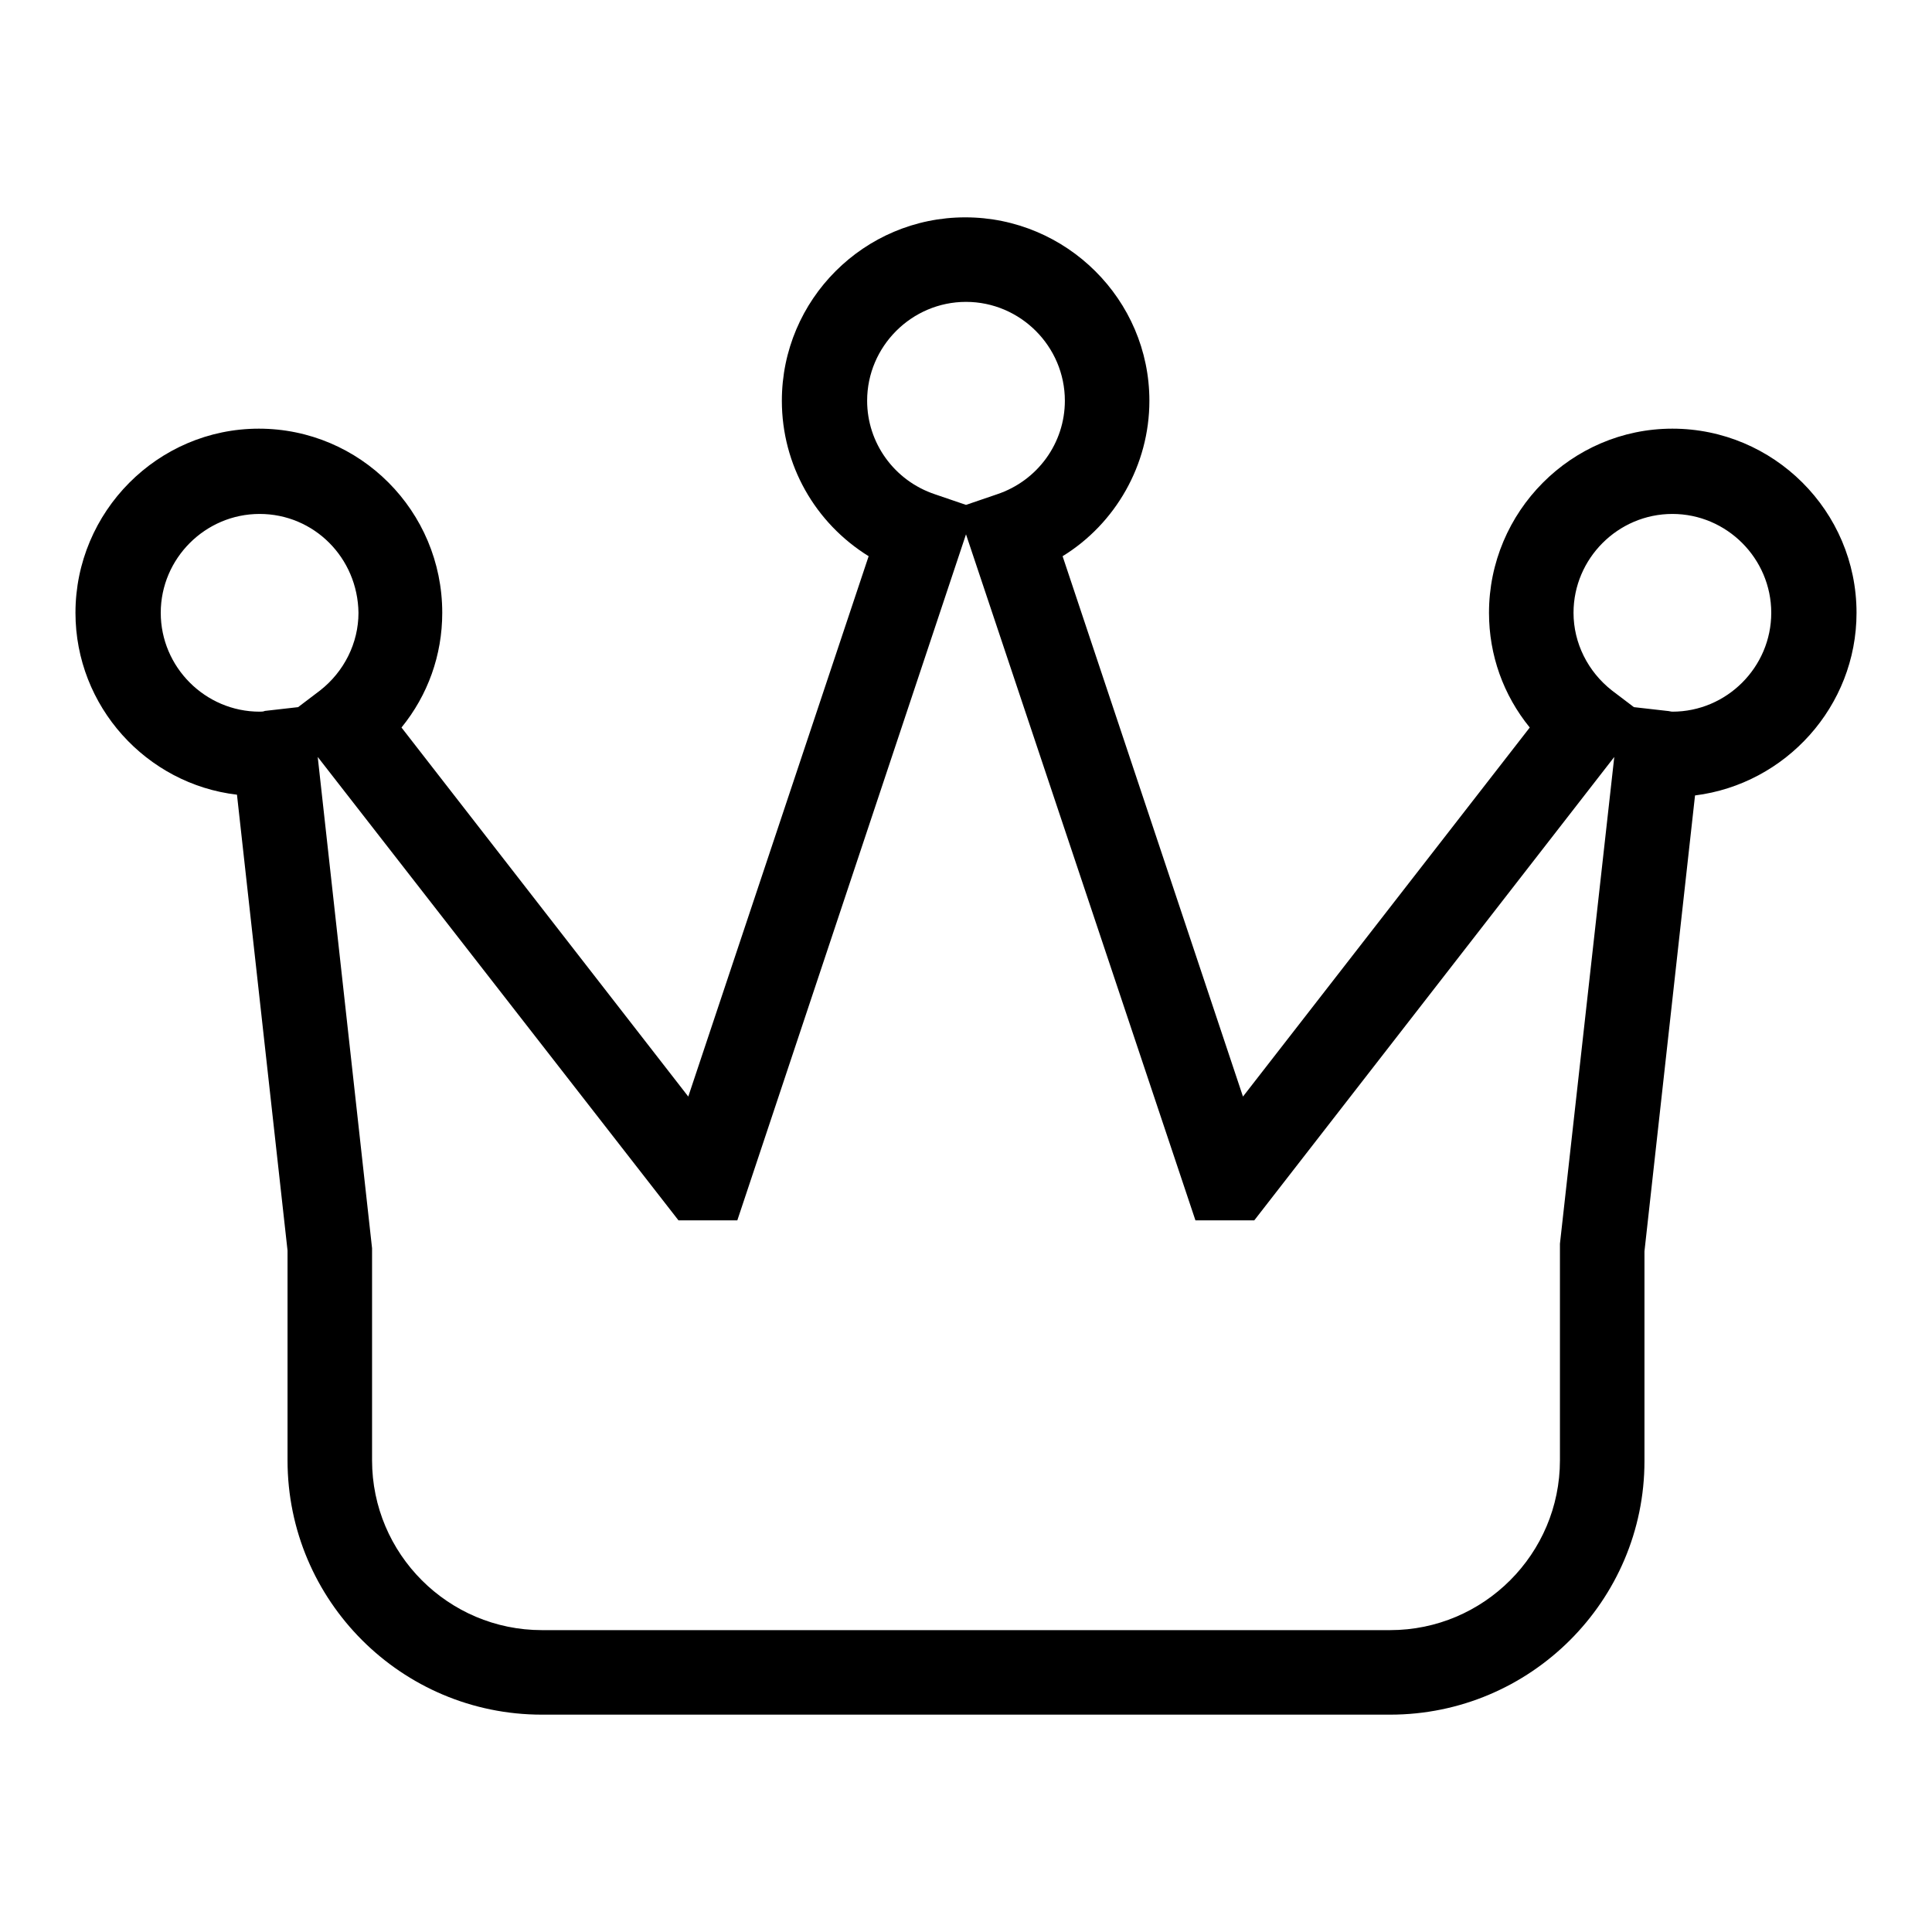
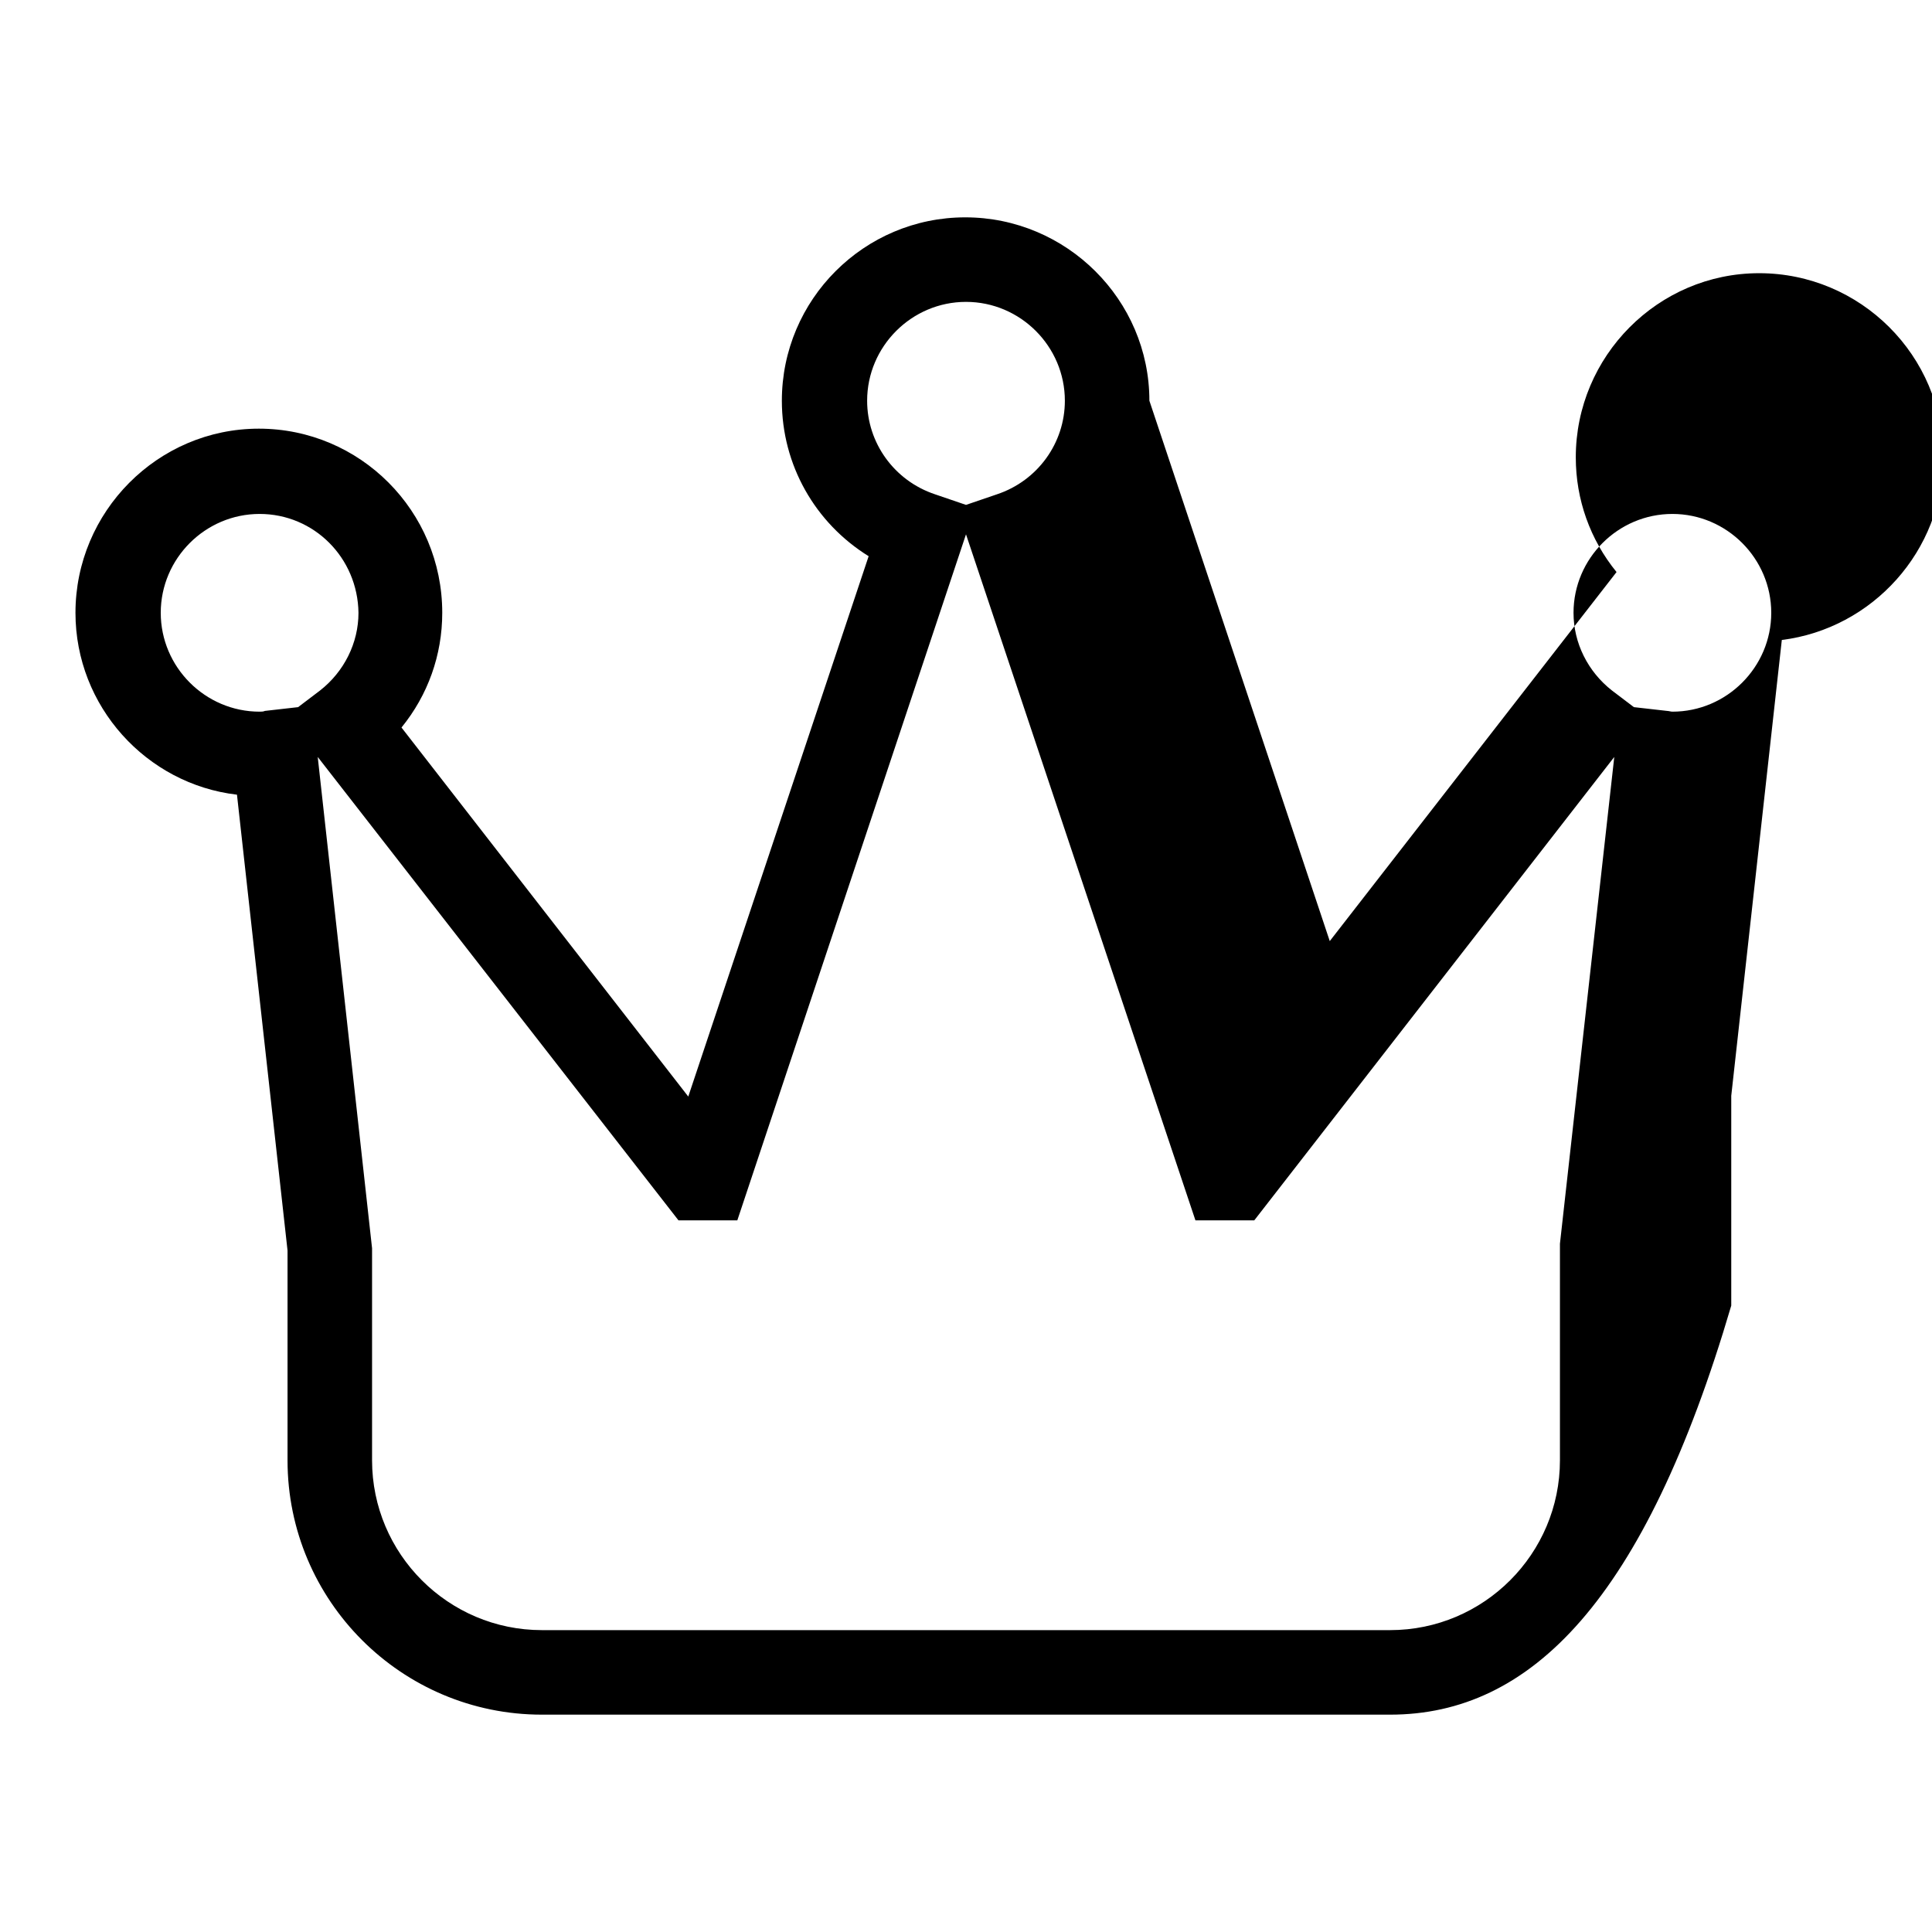
<svg xmlns="http://www.w3.org/2000/svg" version="1.1" x="0px" y="0px" viewBox="0 0 256 256" enable-background="new 0 0 256 256" xml:space="preserve">
  <g>
-     <path fill="#000000" d="M184.2,227.2H71.8c-18.6,0-33.7-15.1-33.7-33.7v-27.8l-6.7-60.4C19.4,103.9,10,93.6,10,81.2 c0-13.4,10.9-24.4,24.3-24.4c13.4,0,24.3,10.9,24.3,24.4c0,5.6-1.9,10.9-5.4,15.2l38,48.9l23.9-71.6c-7.1-4.4-11.5-12.1-11.5-20.6 c0-13.4,10.9-24.3,24.3-24.3c13.4,0,24.4,10.9,24.4,24.3c0,8.5-4.5,16.3-11.5,20.6l23.9,71.6l38-48.9c-3.5-4.3-5.4-9.6-5.4-15.2 c0-13.4,10.9-24.4,24.3-24.4c13.4,0,24.4,10.9,24.4,24.4c0,12.4-9.4,22.7-21.4,24.2l-6.7,60.4v27.8 C217.9,212.1,202.8,227.2,184.2,227.2z M42.1,100.3l7.2,65.1v28.1c0,12.4,10.1,22.5,22.5,22.5h112.4c12.4,0,22.5-10.1,22.5-22.5 l0-28.7l7.2-64.5l-47.7,61.4h-7.8L128,70.8l-30.3,90.9h-7.8L42.1,100.3z M216.5,93.7l4.4,0.5c0.2,0,0.5,0.1,0.7,0.1 c7.2,0,13.1-5.9,13.1-13.1c0-7.2-5.9-13.1-13.1-13.1c-7.2,0-13.1,5.9-13.1,13.1c0,4,1.9,7.8,5.1,10.3L216.5,93.7z M34.4,68.1 c-7.2,0-13.1,5.9-13.1,13.1c0,7.2,5.9,13.1,13.1,13.1c0.2,0,0.5,0,0.7-0.1l4.4-0.5l2.9-2.2c3.2-2.5,5.1-6.3,5.1-10.3 C47.4,73.9,41.6,68.1,34.4,68.1z M128,40c-7.2,0-13.1,5.9-13.1,13.1c0,5.6,3.6,10.6,9,12.4l4.1,1.4l4.1-1.4c5.4-1.8,9-6.8,9-12.4 C141.1,45.9,135.2,40,128,40z" />
+     <path fill="#000000" d="M184.2,227.2H71.8c-18.6,0-33.7-15.1-33.7-33.7v-27.8l-6.7-60.4C19.4,103.9,10,93.6,10,81.2 c0-13.4,10.9-24.4,24.3-24.4c13.4,0,24.3,10.9,24.3,24.4c0,5.6-1.9,10.9-5.4,15.2l38,48.9l23.9-71.6c-7.1-4.4-11.5-12.1-11.5-20.6 c0-13.4,10.9-24.3,24.3-24.3c13.4,0,24.4,10.9,24.4,24.3l23.9,71.6l38-48.9c-3.5-4.3-5.4-9.6-5.4-15.2 c0-13.4,10.9-24.4,24.3-24.4c13.4,0,24.4,10.9,24.4,24.4c0,12.4-9.4,22.7-21.4,24.2l-6.7,60.4v27.8 C217.9,212.1,202.8,227.2,184.2,227.2z M42.1,100.3l7.2,65.1v28.1c0,12.4,10.1,22.5,22.5,22.5h112.4c12.4,0,22.5-10.1,22.5-22.5 l0-28.7l7.2-64.5l-47.7,61.4h-7.8L128,70.8l-30.3,90.9h-7.8L42.1,100.3z M216.5,93.7l4.4,0.5c0.2,0,0.5,0.1,0.7,0.1 c7.2,0,13.1-5.9,13.1-13.1c0-7.2-5.9-13.1-13.1-13.1c-7.2,0-13.1,5.9-13.1,13.1c0,4,1.9,7.8,5.1,10.3L216.5,93.7z M34.4,68.1 c-7.2,0-13.1,5.9-13.1,13.1c0,7.2,5.9,13.1,13.1,13.1c0.2,0,0.5,0,0.7-0.1l4.4-0.5l2.9-2.2c3.2-2.5,5.1-6.3,5.1-10.3 C47.4,73.9,41.6,68.1,34.4,68.1z M128,40c-7.2,0-13.1,5.9-13.1,13.1c0,5.6,3.6,10.6,9,12.4l4.1,1.4l4.1-1.4c5.4-1.8,9-6.8,9-12.4 C141.1,45.9,135.2,40,128,40z" />
  </g>
</svg>